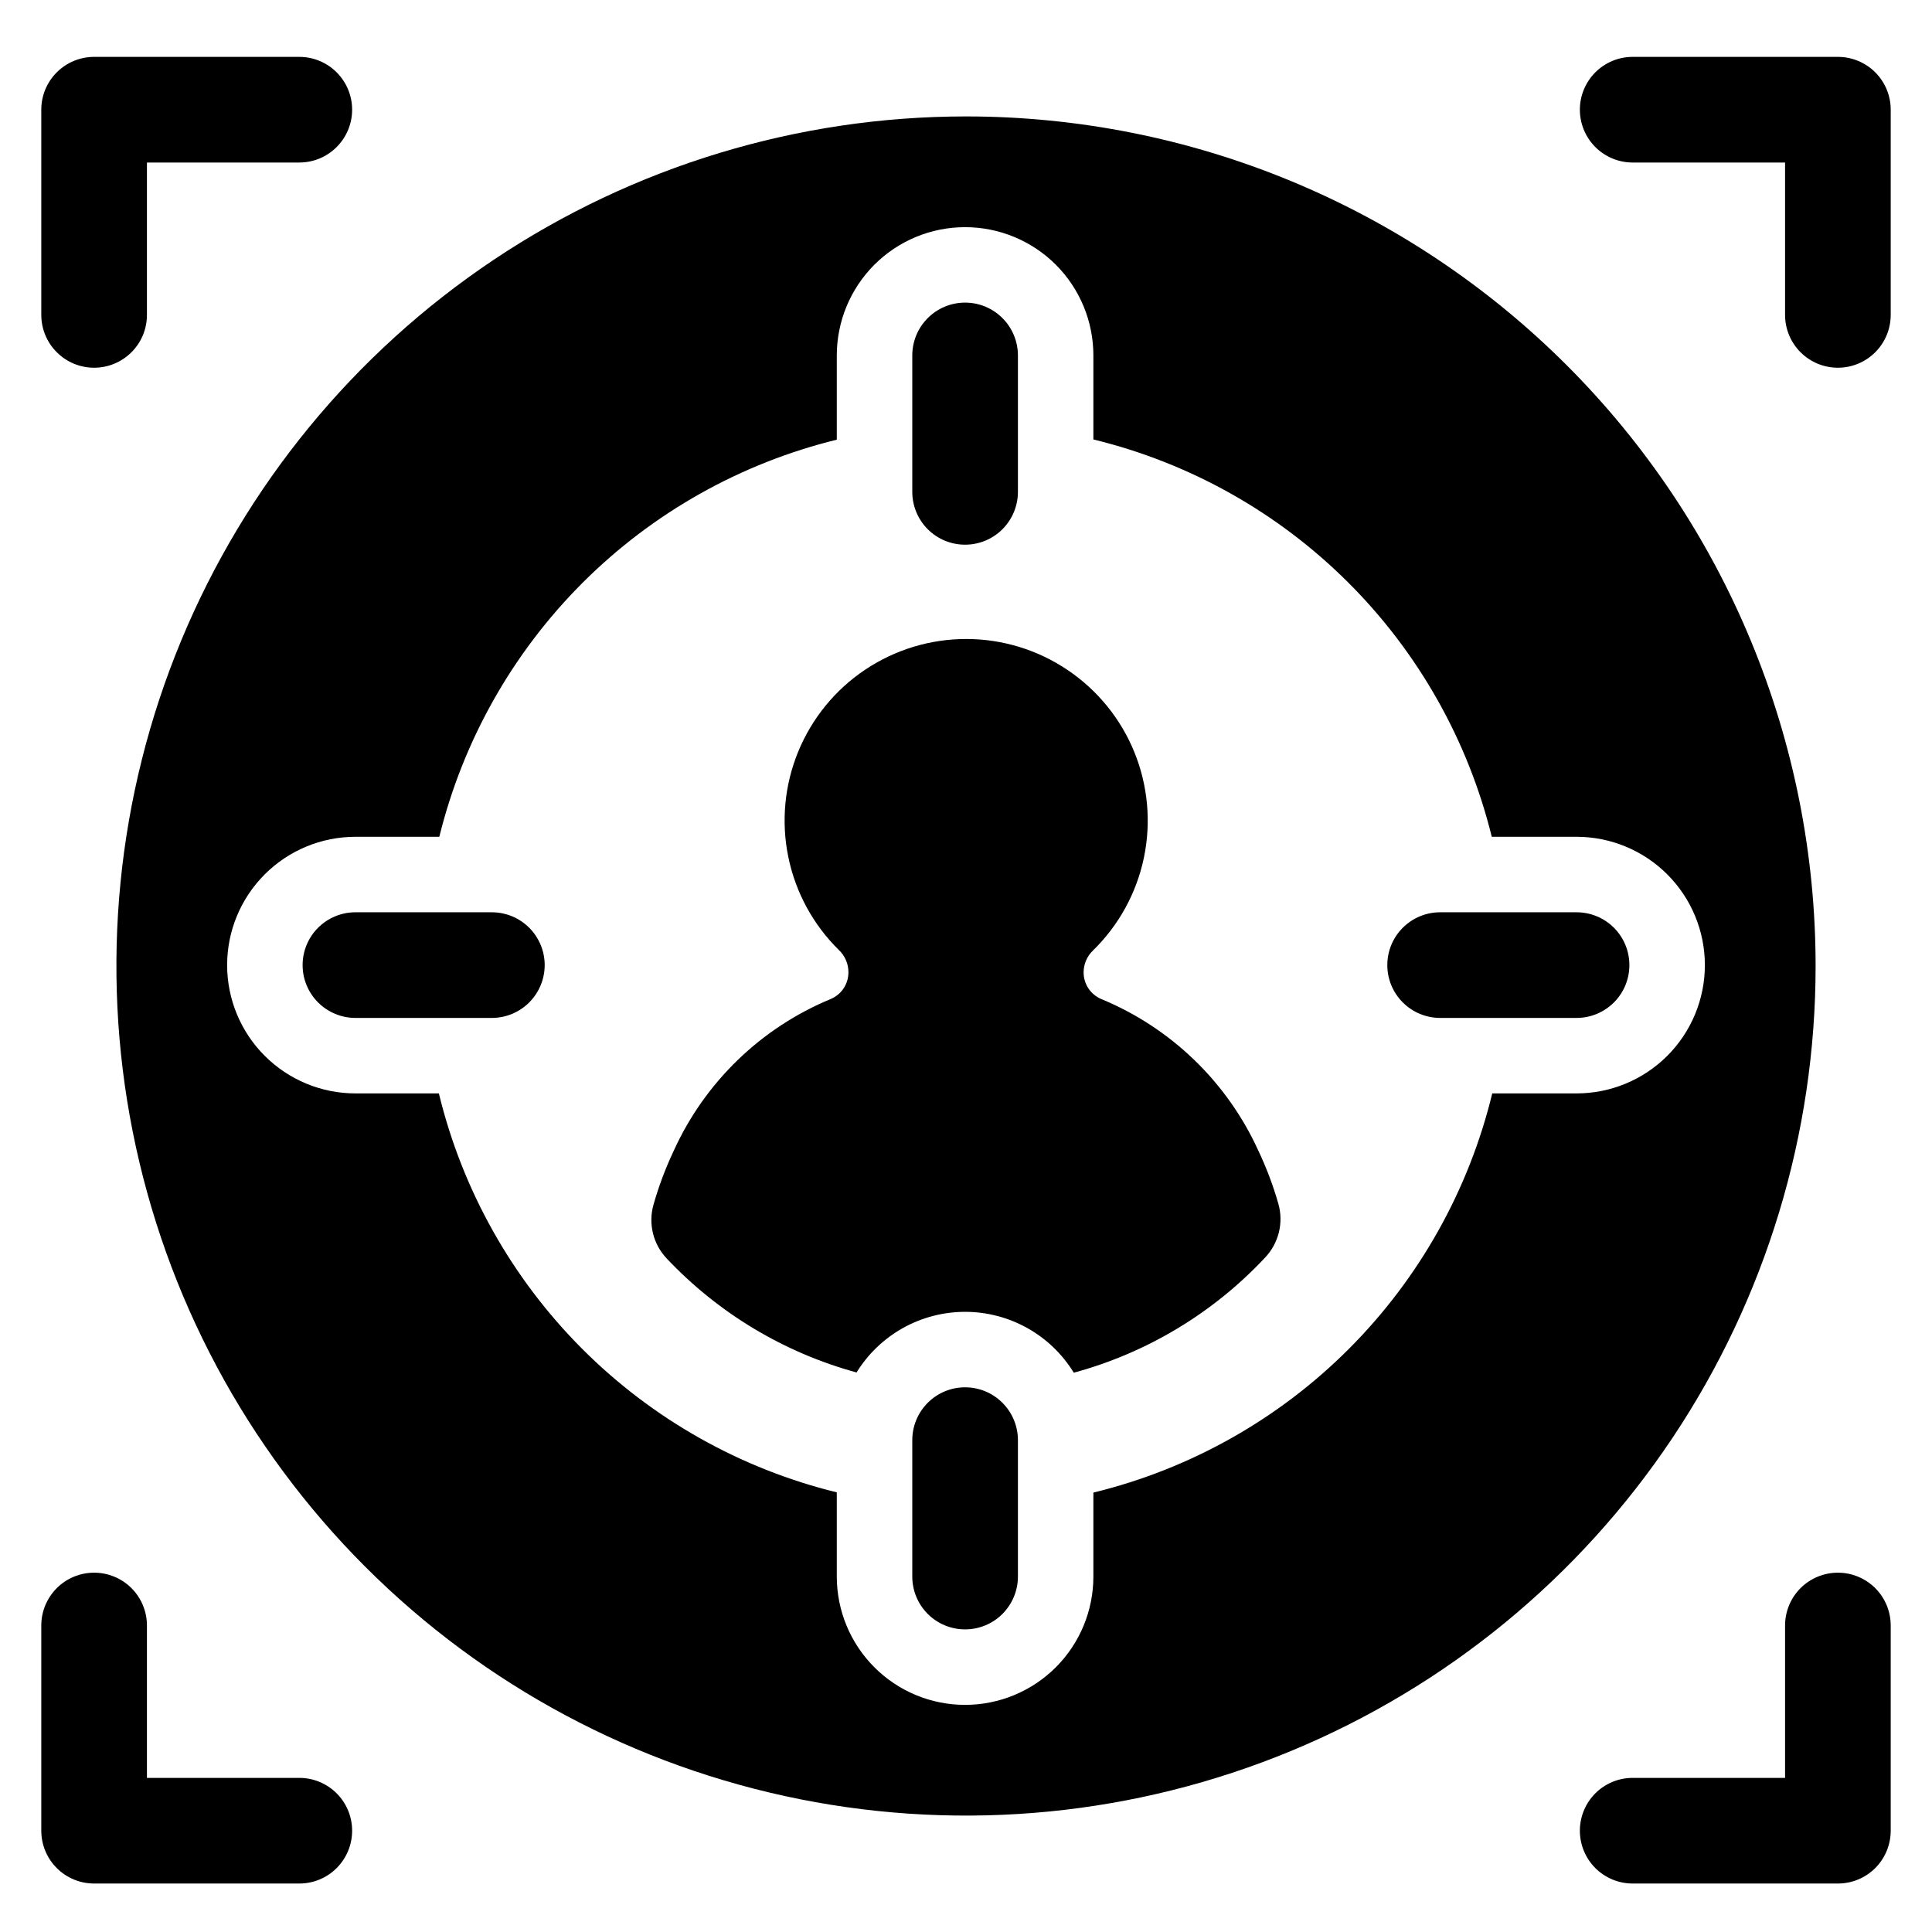
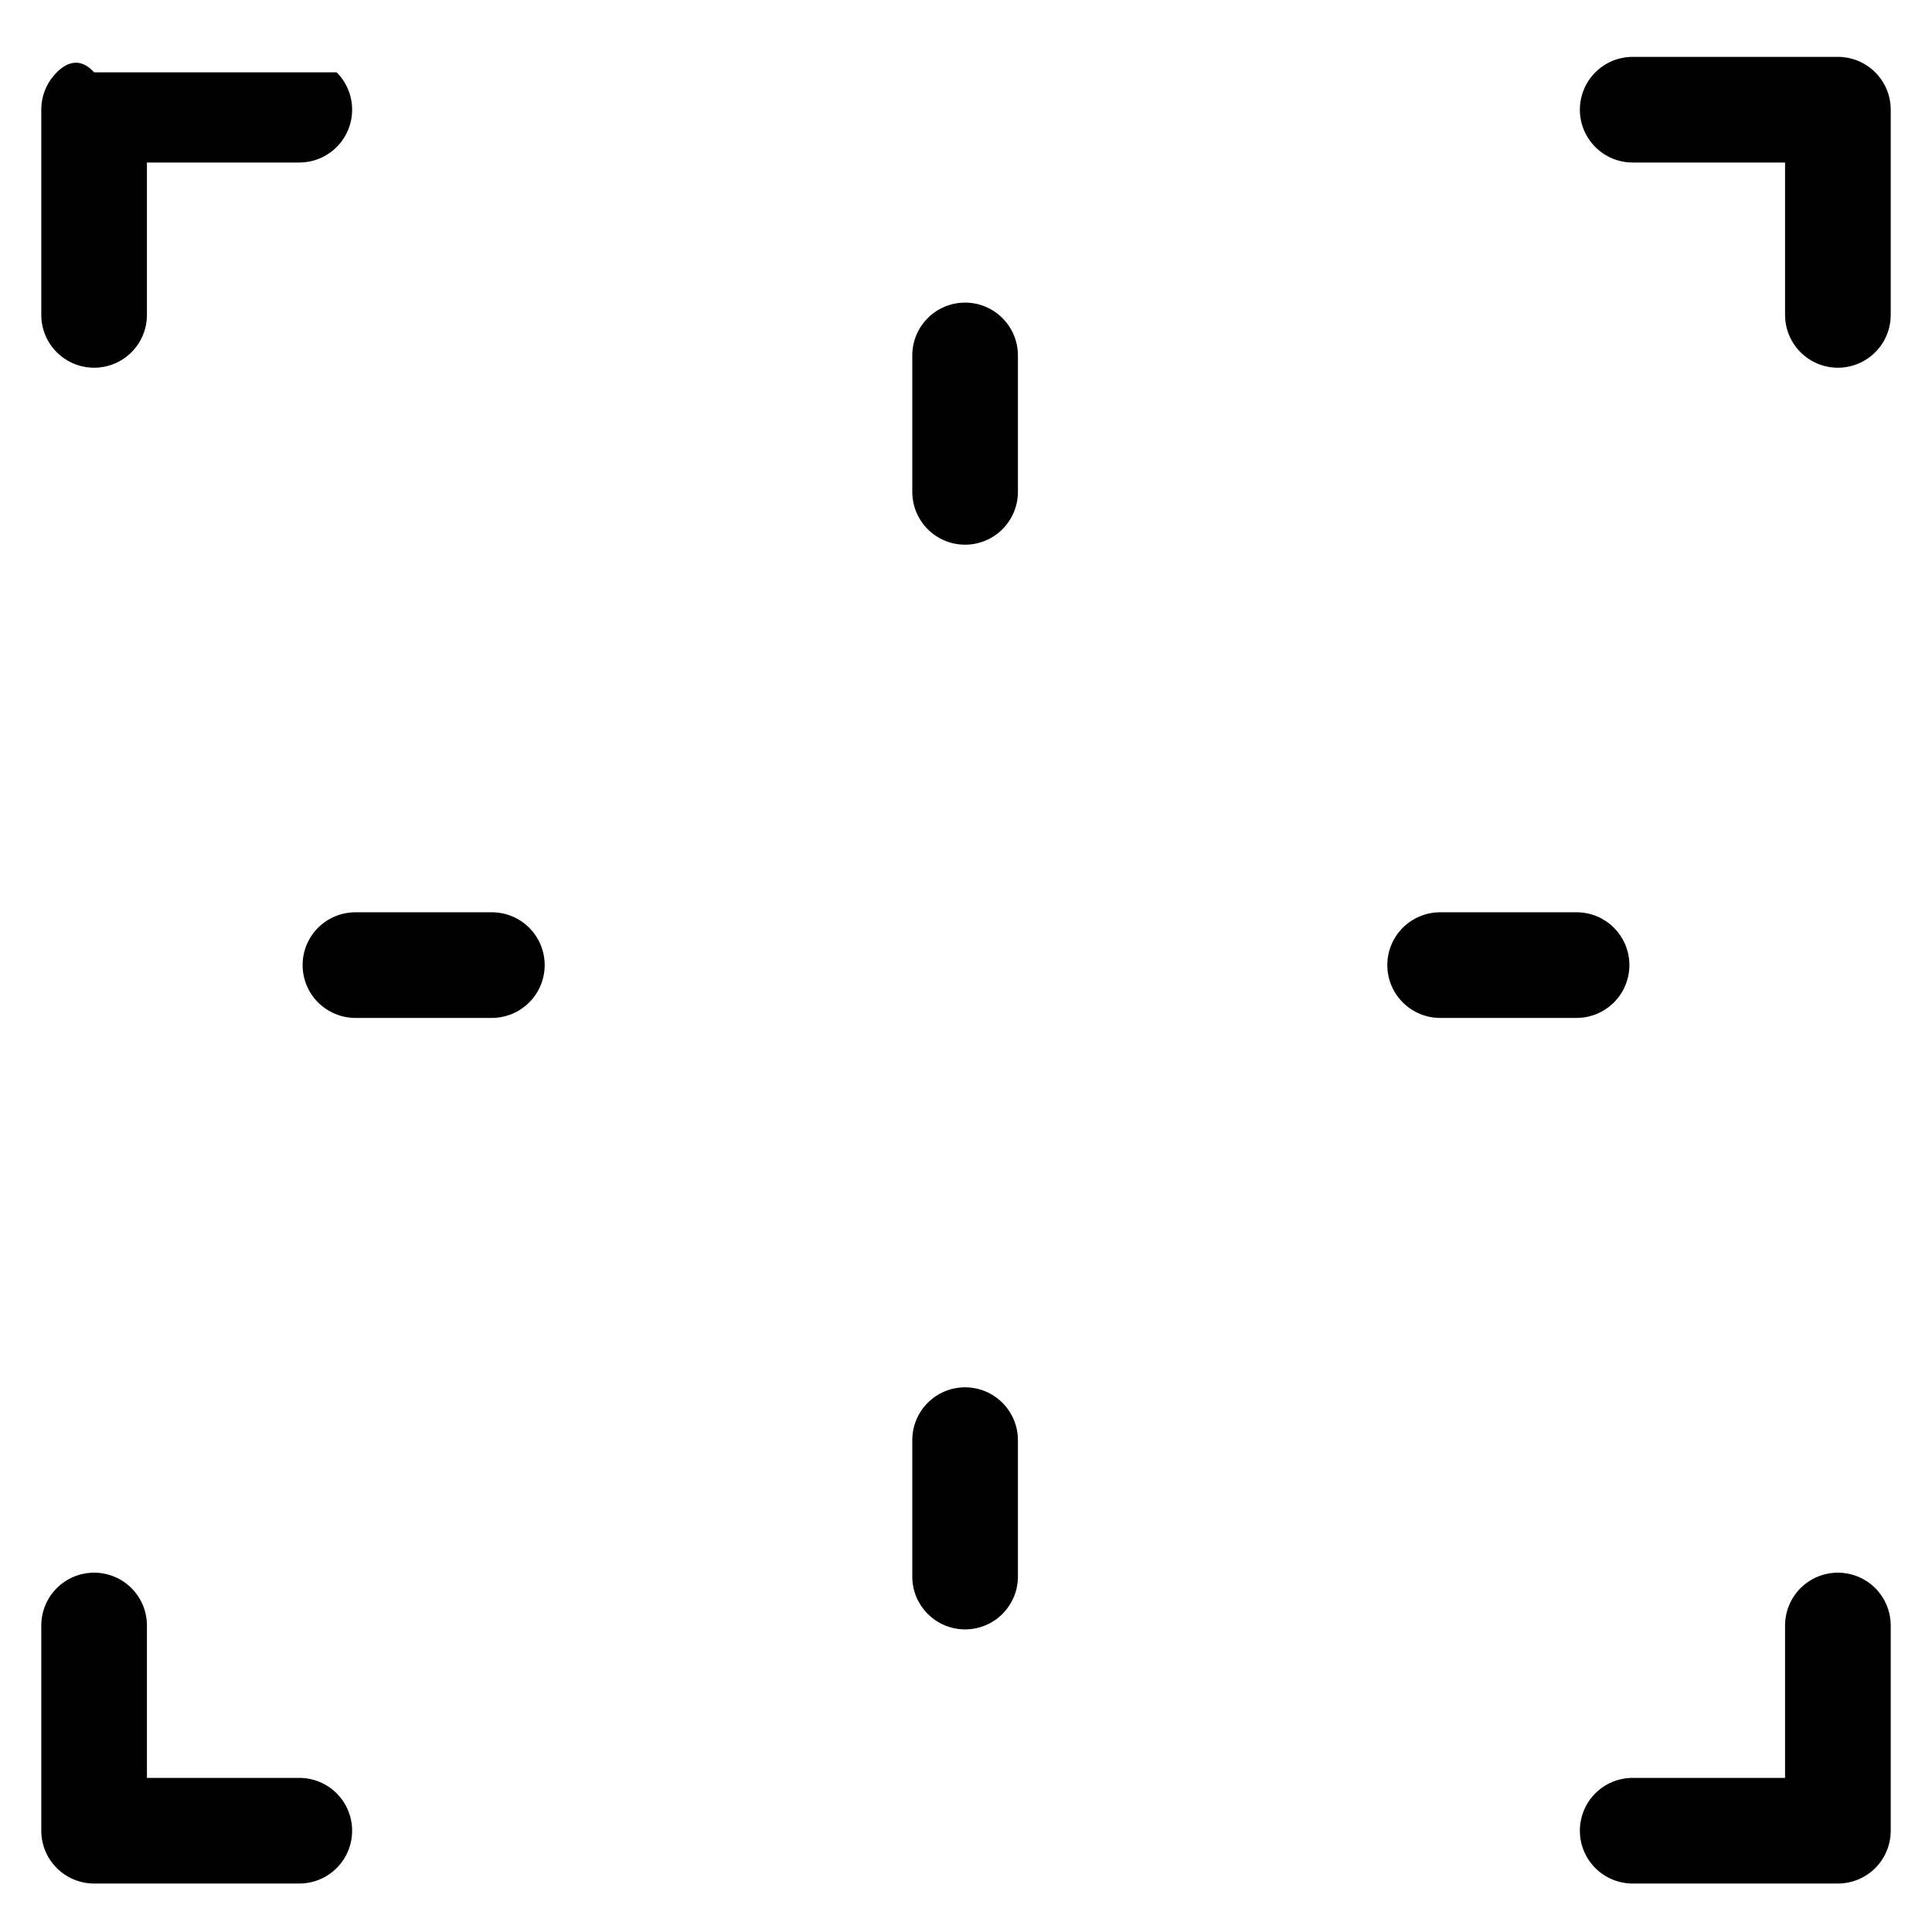
<svg xmlns="http://www.w3.org/2000/svg" width="57" height="57" viewBox="0 0 57 57" fill="none">
  <path d="M28.473 16.07C28.887 16.07 29.283 15.906 29.575 15.614C29.867 15.321 30.032 14.925 30.032 14.512V10.487C30.032 10.073 29.867 9.677 29.575 9.385C29.283 9.092 28.887 8.928 28.473 8.928C28.06 8.928 27.663 9.092 27.371 9.385C27.079 9.677 26.915 10.073 26.915 10.487V14.512C26.915 14.925 27.079 15.321 27.371 15.614C27.663 15.906 28.06 16.07 28.473 16.07Z" fill="black" />
  <path d="M46.514 26.915H42.489C42.075 26.915 41.679 27.079 41.387 27.371C41.094 27.663 40.93 28.06 40.93 28.473C40.93 28.887 41.094 29.283 41.387 29.575C41.679 29.867 42.075 30.032 42.489 30.032H46.514C46.927 30.032 47.323 29.867 47.616 29.575C47.908 29.283 48.072 28.887 48.072 28.473C48.072 28.06 47.908 27.663 47.616 27.371C47.323 27.079 46.927 26.915 46.514 26.915Z" fill="black" />
  <path d="M14.511 26.915H10.486C10.073 26.915 9.677 27.079 9.384 27.371C9.092 27.663 8.928 28.06 8.928 28.473C8.928 28.887 9.092 29.283 9.384 29.575C9.677 29.867 10.073 30.032 10.486 30.032H14.511C14.924 30.032 15.321 29.867 15.613 29.575C15.905 29.283 16.07 28.887 16.07 28.473C16.07 28.06 15.905 27.663 15.613 27.371C15.321 27.079 14.924 26.915 14.511 26.915Z" fill="black" />
-   <path d="M2.777 10.849C2.982 10.849 3.184 10.809 3.373 10.73C3.562 10.652 3.734 10.537 3.879 10.392C4.024 10.248 4.138 10.076 4.217 9.887C4.295 9.698 4.335 9.495 4.335 9.29V4.795H8.83C9.244 4.795 9.64 4.631 9.932 4.338C10.225 4.046 10.389 3.65 10.389 3.236C10.389 2.823 10.225 2.427 9.932 2.134C9.64 1.842 9.244 1.678 8.83 1.678H2.777C2.363 1.678 1.967 1.842 1.675 2.134C1.382 2.427 1.218 2.823 1.218 3.236V9.29C1.218 9.704 1.382 10.1 1.675 10.392C1.967 10.685 2.363 10.849 2.777 10.849Z" fill="black" />
+   <path d="M2.777 10.849C2.982 10.849 3.184 10.809 3.373 10.73C3.562 10.652 3.734 10.537 3.879 10.392C4.024 10.248 4.138 10.076 4.217 9.887C4.295 9.698 4.335 9.495 4.335 9.29V4.795H8.83C9.244 4.795 9.64 4.631 9.932 4.338C10.225 4.046 10.389 3.65 10.389 3.236C10.389 2.823 10.225 2.427 9.932 2.134H2.777C2.363 1.678 1.967 1.842 1.675 2.134C1.382 2.427 1.218 2.823 1.218 3.236V9.29C1.218 9.704 1.382 10.1 1.675 10.392C1.967 10.685 2.363 10.849 2.777 10.849Z" fill="black" />
  <path d="M54.224 1.678H48.169C47.756 1.678 47.359 1.842 47.067 2.134C46.775 2.427 46.611 2.823 46.611 3.236C46.611 3.65 46.775 4.046 47.067 4.338C47.359 4.631 47.756 4.795 48.169 4.795H52.665V9.29C52.665 9.704 52.829 10.1 53.121 10.392C53.414 10.685 53.81 10.849 54.224 10.849C54.637 10.849 55.033 10.685 55.326 10.392C55.618 10.1 55.782 9.704 55.782 9.29V3.236C55.782 2.823 55.618 2.427 55.326 2.134C55.033 1.842 54.637 1.678 54.224 1.678Z" fill="black" />
  <path d="M8.83 52.453H4.335V47.958C4.335 47.544 4.171 47.148 3.879 46.855C3.587 46.563 3.19 46.399 2.777 46.399C2.363 46.399 1.967 46.563 1.675 46.855C1.382 47.148 1.218 47.544 1.218 47.958V54.011C1.218 54.425 1.382 54.821 1.675 55.114C1.967 55.406 2.363 55.57 2.777 55.57H8.83C9.244 55.57 9.64 55.406 9.932 55.114C10.225 54.821 10.389 54.425 10.389 54.011C10.389 53.598 10.225 53.202 9.932 52.909C9.64 52.617 9.244 52.453 8.83 52.453Z" fill="black" />
  <path d="M54.224 46.399C53.81 46.399 53.414 46.563 53.121 46.855C52.829 47.148 52.665 47.544 52.665 47.958V52.453H48.169C47.756 52.453 47.359 52.617 47.067 52.909C46.775 53.202 46.611 53.598 46.611 54.011C46.611 54.425 46.775 54.821 47.067 55.114C47.359 55.406 47.756 55.57 48.169 55.57H54.224C54.637 55.57 55.033 55.406 55.326 55.114C55.618 54.821 55.782 54.425 55.782 54.011V47.958C55.782 47.544 55.618 47.148 55.326 46.855C55.033 46.563 54.637 46.399 54.224 46.399Z" fill="black" />
  <path d="M28.473 40.93C28.06 40.93 27.663 41.094 27.371 41.387C27.079 41.679 26.915 42.075 26.915 42.489V46.514C26.915 46.927 27.079 47.323 27.371 47.616C27.663 47.908 28.06 48.072 28.473 48.072C28.887 48.072 29.283 47.908 29.575 47.616C29.867 47.323 30.032 46.927 30.032 46.514V42.489C30.032 42.075 29.867 41.679 29.575 41.387C29.283 41.094 28.887 40.93 28.473 40.93Z" fill="black" />
-   <path d="M28.5 3.435C23.542 3.435 18.696 4.905 14.574 7.659C10.452 10.413 7.24 14.328 5.342 18.908C3.445 23.488 2.949 28.528 3.916 33.39C4.883 38.252 7.27 42.719 10.776 46.224C14.281 49.73 18.748 52.117 23.61 53.084C28.472 54.051 33.512 53.555 38.092 51.658C42.672 49.761 46.587 46.548 49.341 42.426C52.095 38.304 53.566 33.458 53.566 28.5C53.566 25.209 52.917 21.949 51.657 18.908C50.398 15.867 48.552 13.104 46.224 10.776C43.896 8.449 41.133 6.602 38.092 5.343C35.051 4.083 31.792 3.435 28.5 3.435ZM46.514 32.259H44.026C43.334 35.112 41.87 37.721 39.794 39.798C37.719 41.875 35.112 43.341 32.258 44.036V46.514C32.258 47.518 31.86 48.48 31.15 49.19C30.44 49.9 29.477 50.299 28.473 50.299C27.469 50.299 26.506 49.9 25.797 49.19C25.087 48.48 24.688 47.518 24.688 46.514V44.029C21.841 43.331 19.24 41.864 17.169 39.788C15.099 37.712 13.639 35.108 12.948 32.259H10.486C9.483 32.259 8.52 31.86 7.81 31.15C7.1 30.44 6.701 29.477 6.701 28.474C6.701 27.47 7.1 26.507 7.81 25.797C8.52 25.087 9.483 24.688 10.486 24.688H12.961C13.66 21.851 15.122 19.259 17.189 17.193C19.256 15.127 21.85 13.668 24.688 12.972V10.487C24.688 9.483 25.087 8.52 25.797 7.81C26.506 7.101 27.469 6.702 28.473 6.702C29.477 6.702 30.44 7.101 31.15 7.81C31.86 8.52 32.258 9.483 32.258 10.487V12.965C35.102 13.657 37.702 15.116 39.774 17.183C41.847 19.25 43.312 21.846 44.012 24.688H46.514C47.517 24.688 48.48 25.087 49.19 25.797C49.9 26.507 50.299 27.47 50.299 28.474C50.299 29.477 49.9 30.44 49.19 31.15C48.48 31.86 47.517 32.259 46.514 32.259Z" fill="black" />
-   <path d="M37.123 33.944C36.201 31.919 34.543 30.321 32.486 29.473C32.332 29.407 32.201 29.297 32.109 29.157C32.017 29.016 31.969 28.852 31.97 28.684V28.675C31.972 28.556 31.998 28.439 32.045 28.33C32.093 28.221 32.162 28.123 32.248 28.041C33.009 27.298 33.532 26.344 33.749 25.303C33.966 24.261 33.868 23.178 33.468 22.192C33.067 21.207 32.382 20.363 31.499 19.768C30.617 19.173 29.578 18.854 28.513 18.852C27.449 18.851 26.409 19.166 25.525 19.758C24.64 20.35 23.953 21.192 23.549 22.177C23.145 23.161 23.044 24.244 23.258 25.286C23.472 26.329 23.991 27.284 24.75 28.029C24.838 28.112 24.908 28.212 24.956 28.323C25.005 28.433 25.03 28.553 25.031 28.673V28.689C25.031 28.856 24.982 29.018 24.891 29.157C24.799 29.296 24.669 29.405 24.516 29.471C22.453 30.322 20.793 31.928 19.873 33.961C19.631 34.474 19.431 35.007 19.277 35.553C19.201 35.827 19.198 36.115 19.266 36.391C19.334 36.667 19.473 36.92 19.668 37.127C21.191 38.742 23.13 39.907 25.271 40.492C25.608 39.945 26.08 39.493 26.641 39.18C27.202 38.867 27.835 38.703 28.477 38.703C29.12 38.704 29.752 38.87 30.313 39.184C30.873 39.498 31.344 39.951 31.68 40.499C33.844 39.912 35.802 38.732 37.333 37.093C37.526 36.886 37.663 36.633 37.731 36.358C37.798 36.083 37.794 35.795 37.718 35.523C37.564 34.981 37.365 34.453 37.123 33.944Z" fill="black" />
</svg>